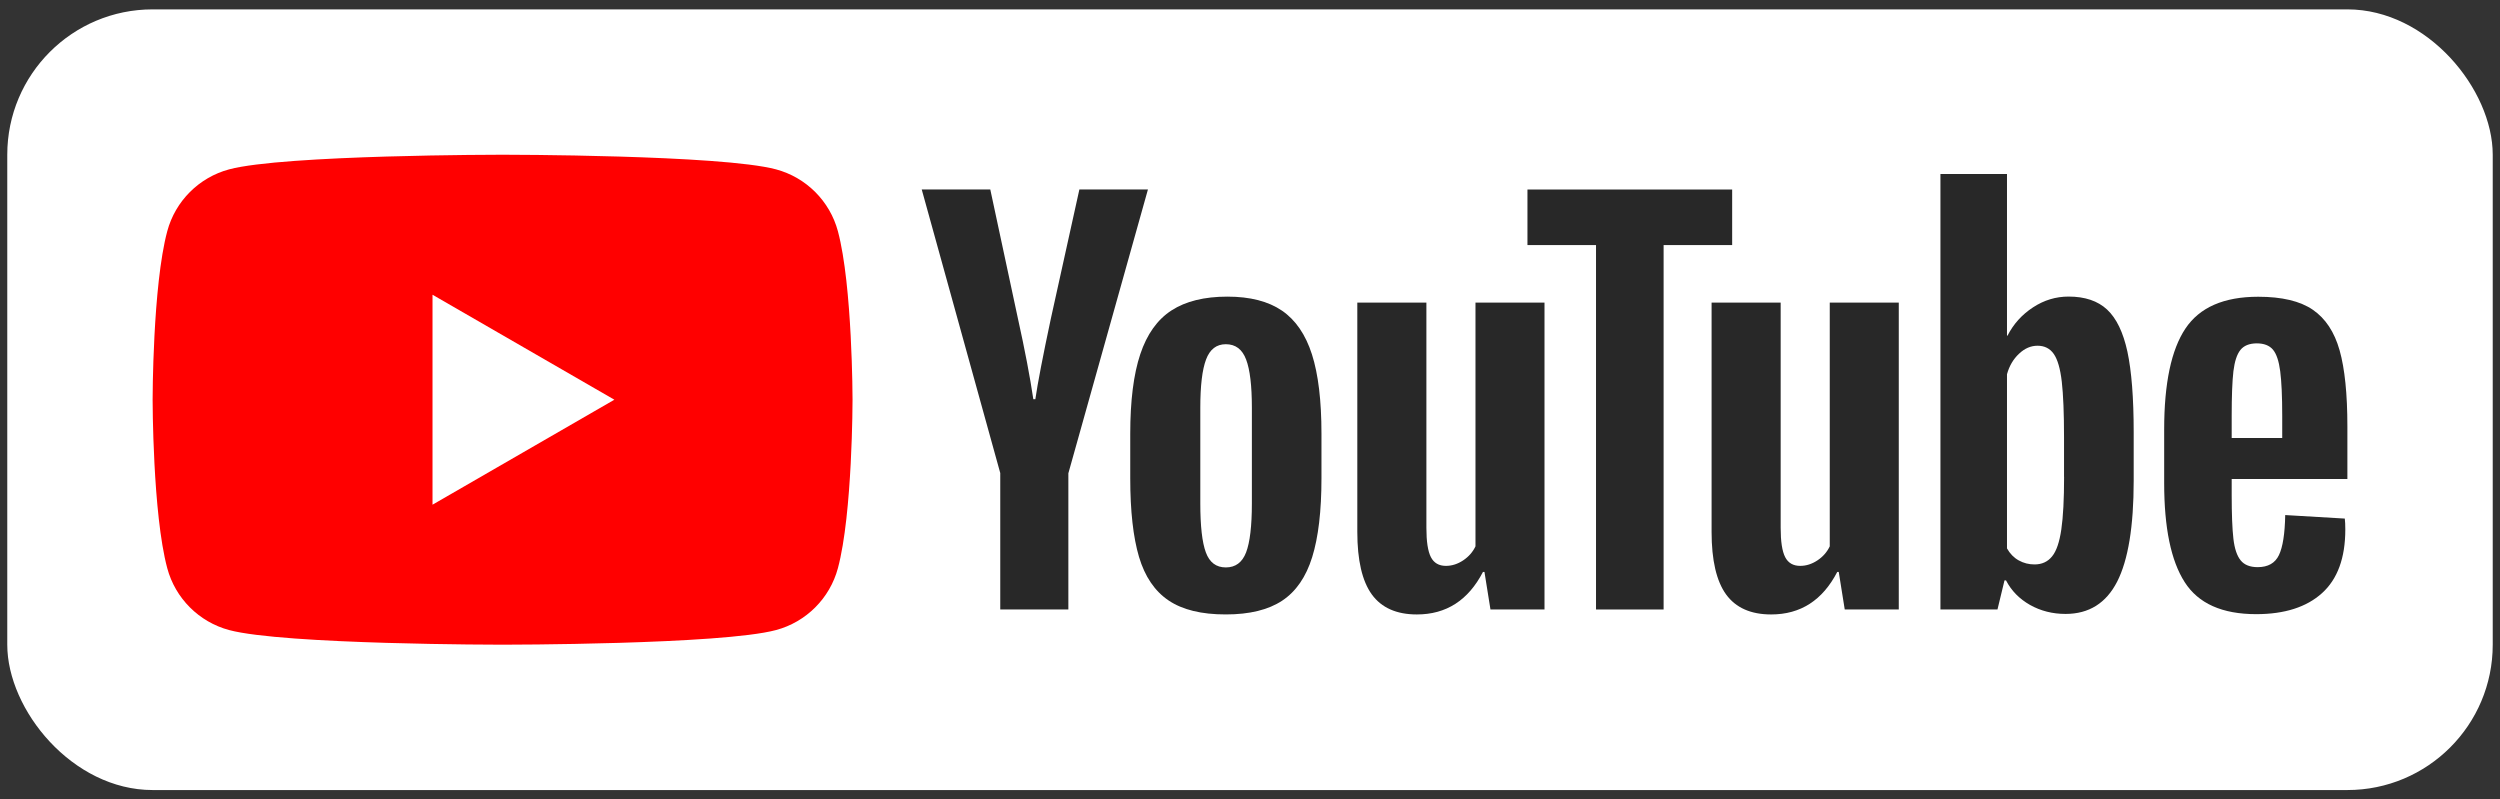
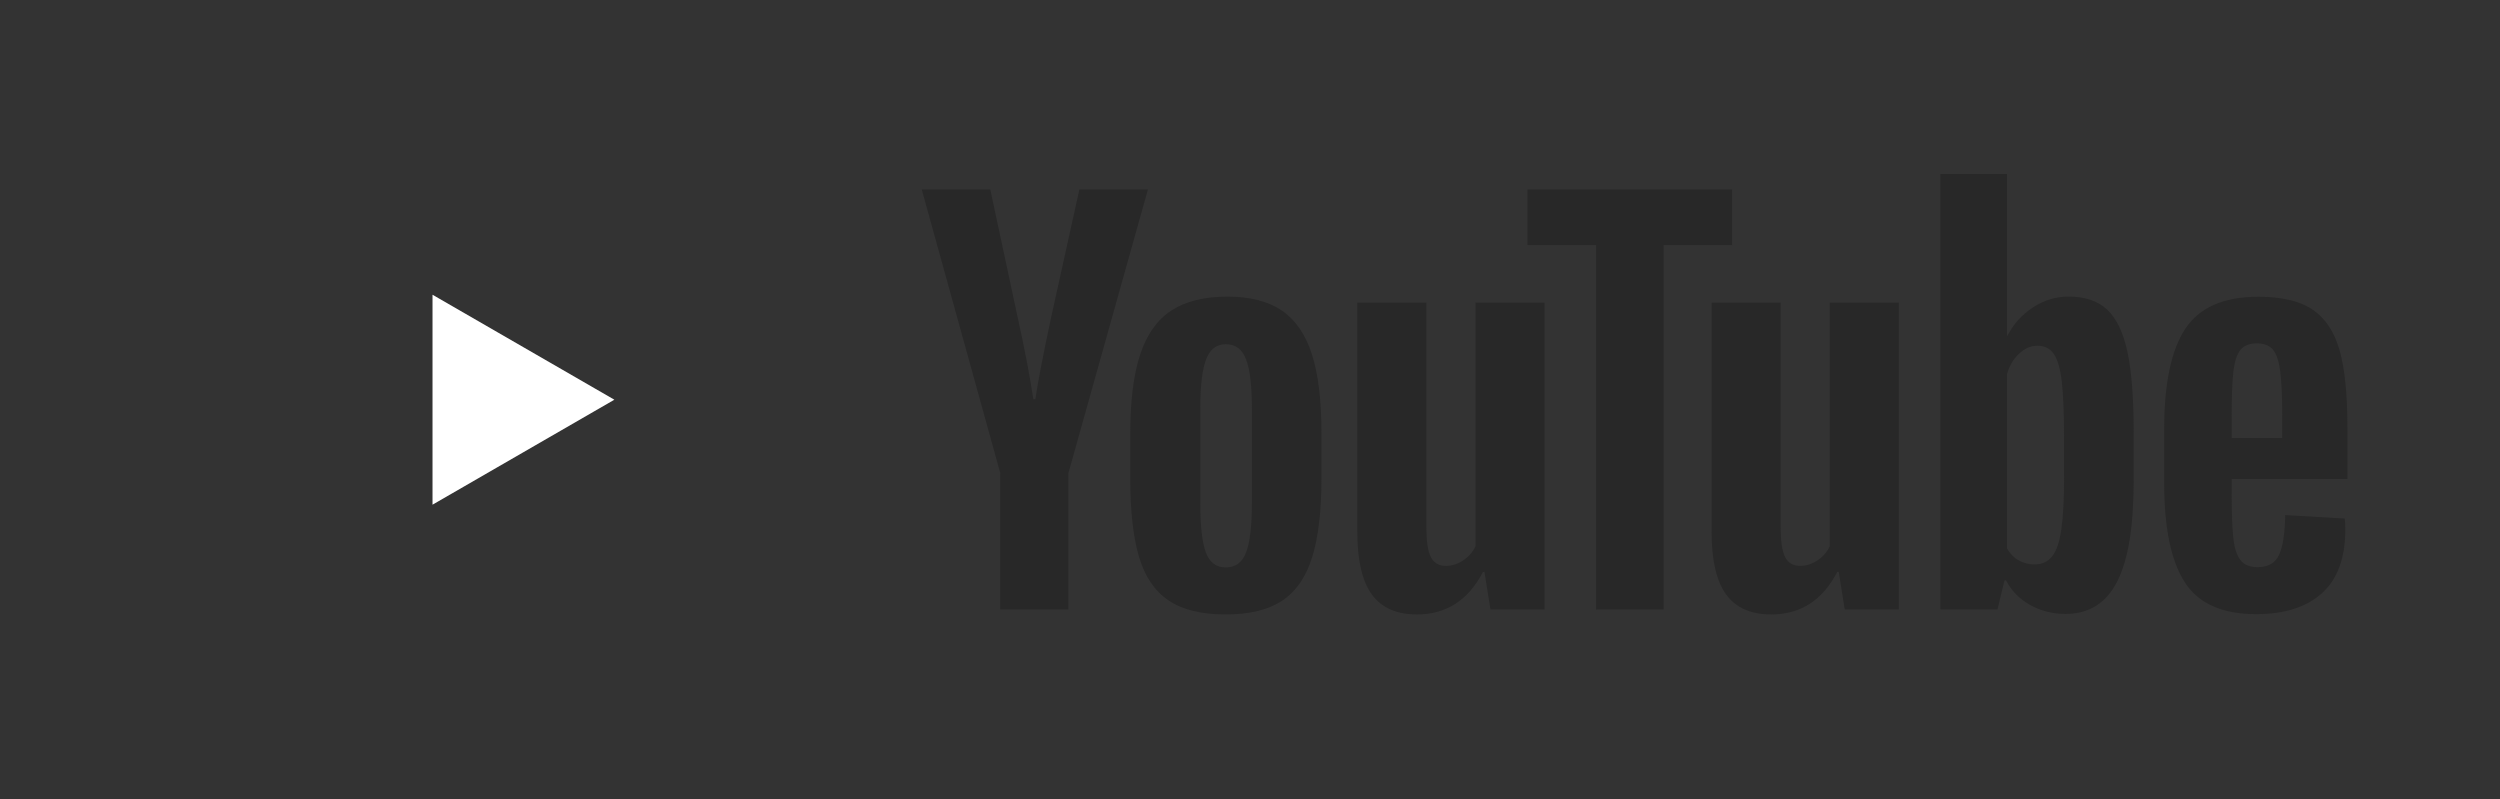
<svg xmlns="http://www.w3.org/2000/svg" width="172" height="55" viewBox="0 0 172 55" fill="none">
  <rect x="0" y="0" width="172" height="55" fill="#333333" stroke="none" />
-   <rect x="0.5" y="0.645" width="171" height="53.71" rx="10" fill="white" />
-   <path d="M57.648 15.909C57.093 13.836 55.464 12.207 53.39 11.652C49.637 10.645 34.577 10.645 34.577 10.645C34.577 10.645 19.518 10.645 15.764 11.652C13.691 12.207 12.062 13.836 11.507 15.909C10.5 19.663 10.5 27.5 10.5 27.5C10.5 27.5 10.5 35.337 11.507 39.091C12.062 41.164 13.691 42.793 15.764 43.348C19.518 44.355 34.577 44.355 34.577 44.355C34.577 44.355 49.637 44.355 53.39 43.348C55.464 42.793 57.093 41.164 57.648 39.091C58.655 35.337 58.655 27.5 58.655 27.5C58.655 27.5 58.651 19.663 57.648 15.909Z" fill="#FF0000" />
  <path d="M29.757 34.723L42.268 27.5L29.757 20.278V34.723Z" fill="white" />
  <path d="M68.822 32.562L63.415 13.036H68.132L70.027 21.887C70.511 24.068 70.864 25.927 71.093 27.465H71.232C71.391 26.363 71.748 24.516 72.299 21.919L74.261 13.036H78.978L73.503 32.562V41.929H68.818V32.562H68.822Z" fill="#282828" />
  <path d="M80.397 41.31C79.445 40.668 78.768 39.669 78.363 38.313C77.963 36.958 77.761 35.158 77.761 32.906V29.842C77.761 27.571 77.991 25.744 78.451 24.368C78.91 22.992 79.628 21.986 80.603 21.355C81.578 20.725 82.858 20.408 84.444 20.408C86.006 20.408 87.254 20.729 88.198 21.371C89.137 22.013 89.827 23.02 90.263 24.384C90.699 25.751 90.917 27.571 90.917 29.842V32.906C90.917 35.158 90.703 36.966 90.279 38.329C89.855 39.697 89.165 40.696 88.214 41.326C87.262 41.956 85.97 42.273 84.341 42.273C82.66 42.277 81.348 41.952 80.397 41.31ZM85.732 38.004C85.994 37.315 86.129 36.193 86.129 34.631V28.055C86.129 26.54 85.998 25.43 85.732 24.733C85.467 24.031 85.003 23.682 84.337 23.682C83.695 23.682 83.239 24.031 82.977 24.733C82.712 25.434 82.581 26.54 82.581 28.055V34.631C82.581 36.193 82.708 37.318 82.962 38.004C83.215 38.694 83.671 39.039 84.337 39.039C85.003 39.039 85.467 38.694 85.732 38.004Z" fill="#282828" />
  <path d="M106.262 41.933H102.544L102.131 39.349H102.028C101.017 41.299 99.503 42.274 97.481 42.274C96.082 42.274 95.048 41.814 94.382 40.899C93.716 39.979 93.383 38.544 93.383 36.594V20.821H98.136V36.316C98.136 37.26 98.239 37.93 98.445 38.33C98.651 38.73 98.996 38.932 99.479 38.932C99.892 38.932 100.288 38.806 100.669 38.552C101.049 38.298 101.327 37.977 101.513 37.589V20.817H106.262V41.933Z" fill="#282828" />
  <path d="M119.173 16.861H114.456V41.933H109.806V16.861H105.089V13.039H119.173V16.861Z" fill="#282828" />
  <path d="M130.636 41.933H126.918L126.506 39.349H126.403C125.392 41.299 123.878 42.274 121.856 42.274C120.457 42.274 119.422 41.814 118.756 40.899C118.09 39.979 117.757 38.544 117.757 36.594V20.821H122.51V36.316C122.51 37.26 122.613 37.93 122.819 38.33C123.025 38.73 123.37 38.932 123.854 38.932C124.266 38.932 124.663 38.806 125.043 38.552C125.424 38.298 125.701 37.977 125.887 37.589V20.817H130.636V41.933Z" fill="#282828" />
  <path d="M146.366 24.194C146.076 22.862 145.612 21.899 144.97 21.3C144.328 20.702 143.444 20.404 142.318 20.404C141.446 20.404 140.63 20.65 139.873 21.146C139.115 21.641 138.529 22.287 138.117 23.092H138.081V11.969H133.502V41.929H137.427L137.91 39.931H138.014C138.382 40.645 138.933 41.203 139.666 41.62C140.4 42.032 141.216 42.238 142.112 42.238C143.718 42.238 144.903 41.497 145.66 40.018C146.417 38.536 146.798 36.225 146.798 33.077V29.736C146.798 27.377 146.651 25.526 146.366 24.194ZM142.009 32.808C142.009 34.346 141.946 35.551 141.819 36.423C141.692 37.295 141.482 37.917 141.181 38.282C140.883 38.651 140.479 38.833 139.976 38.833C139.583 38.833 139.223 38.742 138.889 38.556C138.557 38.373 138.287 38.096 138.081 37.731V25.748C138.239 25.173 138.517 24.705 138.909 24.337C139.298 23.968 139.726 23.786 140.182 23.786C140.665 23.786 141.038 23.976 141.3 24.352C141.565 24.733 141.748 25.367 141.851 26.263C141.954 27.159 142.005 28.431 142.005 30.084V32.808H142.009Z" fill="#282828" />
  <path d="M153.54 34.025C153.54 35.38 153.58 36.395 153.659 37.073C153.738 37.751 153.905 38.243 154.159 38.556C154.412 38.865 154.801 39.02 155.328 39.02C156.038 39.02 156.529 38.742 156.791 38.191C157.056 37.64 157.199 36.721 157.223 35.436L161.322 35.678C161.345 35.86 161.357 36.114 161.357 36.435C161.357 38.385 160.822 39.844 159.756 40.807C158.69 41.77 157.179 42.254 155.229 42.254C152.886 42.254 151.245 41.521 150.306 40.05C149.362 38.58 148.895 36.308 148.895 33.232V29.546C148.895 26.378 149.382 24.063 150.357 22.605C151.332 21.146 153.001 20.416 155.368 20.416C156.997 20.416 158.25 20.714 159.122 21.312C159.994 21.911 160.608 22.838 160.965 24.103C161.322 25.367 161.5 27.112 161.5 29.339V32.955H153.54V34.025ZM154.143 24.075C153.901 24.373 153.743 24.86 153.659 25.538C153.58 26.216 153.54 27.242 153.54 28.622V30.136H157.017V28.622C157.017 27.266 156.969 26.24 156.878 25.538C156.787 24.836 156.62 24.345 156.378 24.055C156.137 23.77 155.764 23.623 155.261 23.623C154.753 23.627 154.381 23.778 154.143 24.075Z" fill="#282828" />
</svg>